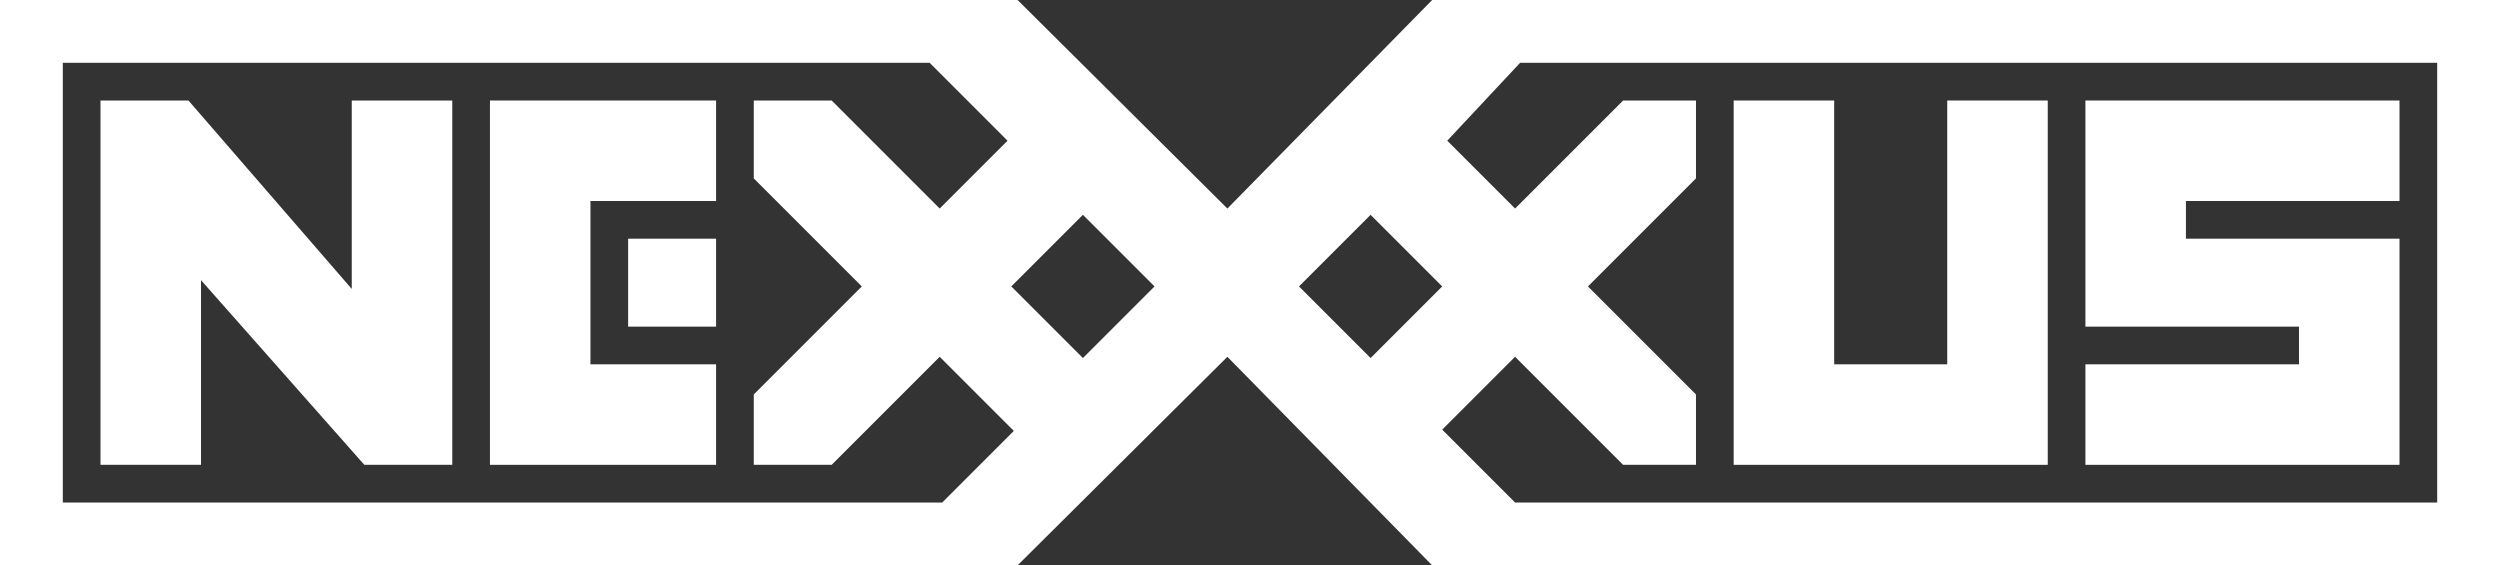
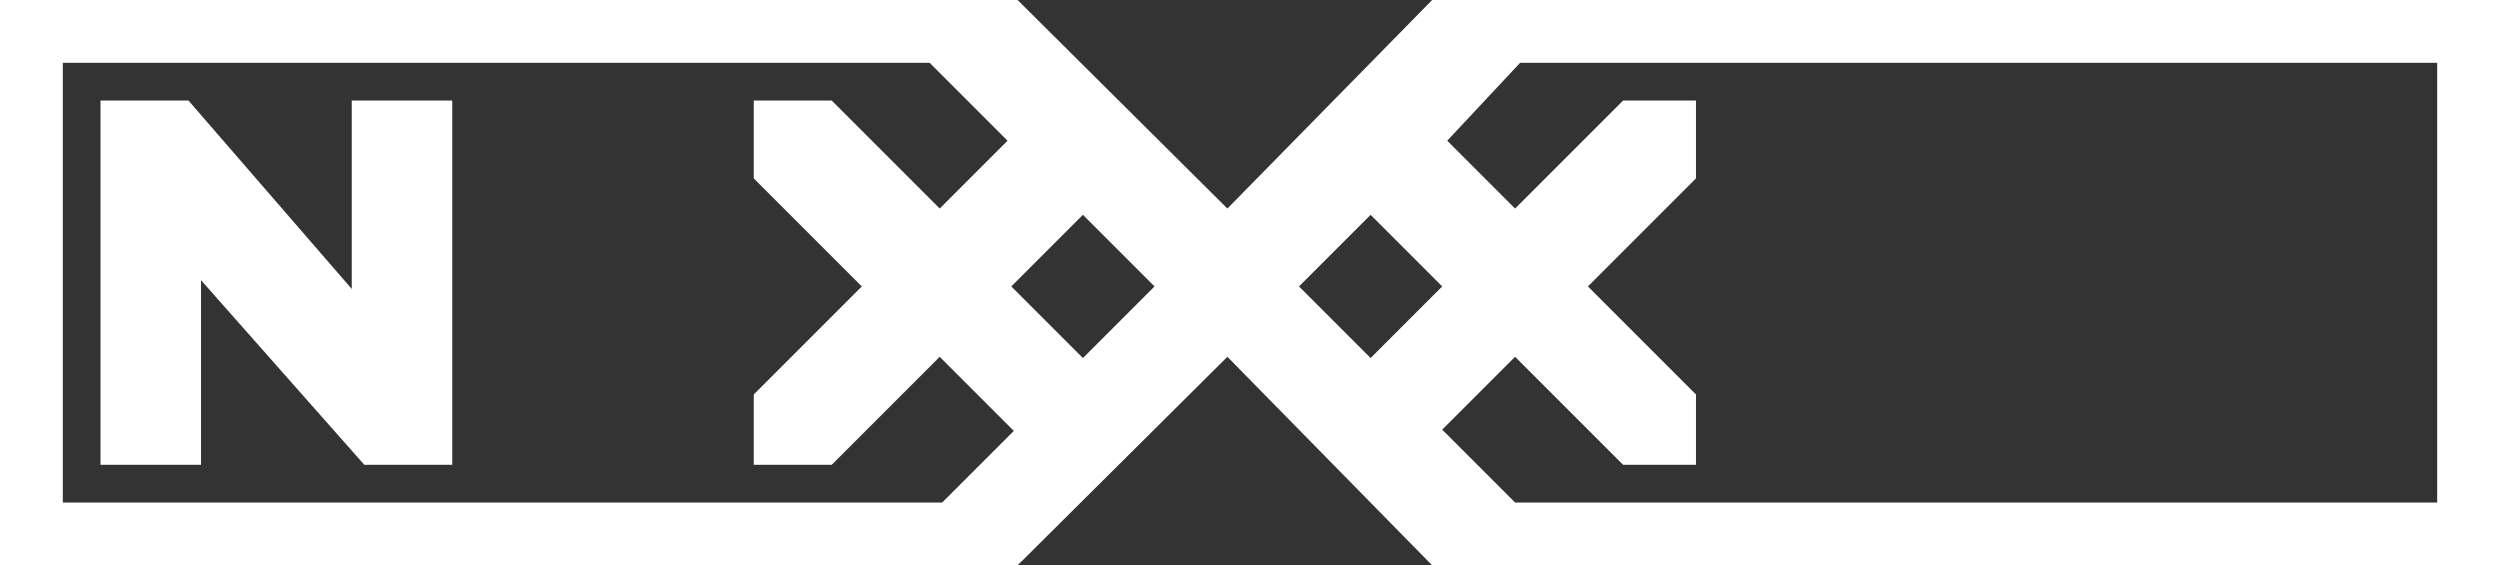
<svg xmlns="http://www.w3.org/2000/svg" version="1.1" id="Layer_1" x="0px" y="0px" width="199px" height="45px" viewBox="0 0 199 45" enable-background="new 0 0 199 45" xml:space="preserve">
  <rect x="0" y="0" width="199" height="45" fill="#333333" stroke="none" />
  <polygon fill="#FFFFFF" points="28,23 15,8 8,8 8,37 16,37 16,22.3 29,37 36,37 36,8 28,8" />
-   <polygon fill="#FFFFFF" points="163,8 155,8 155,29 146,29 146,8 138,8 138,37 163,37" />
-   <polygon fill="#FFFFFF" points="39,37 57,37 57,29 47,29 47,16 57,16 57,8 39,8" />
-   <polygon fill="#FFFFFF" points="191,19 174,19 174,16 191,16 191,8 166,8 166,26 183,26 183,29 166,29 166,37 191,37" />
  <path fill="#FFFFFF" d="M114,0L97.7,16.6L81,0H0v45h81l16.7-16.6L114,45h85V0H114z M75,40H5V5h69l6.2,6.2l-5.4,5.4L66.2,8H60v6.2l8.6,8.6L60,31.4V37h6.2l8.6-8.6l5.9,5.9L75,40z M86.2,28.5l-5.7-5.7l5.7-5.7l5.7,5.7L86.2,28.5z M109.1,28.5l-5.7-5.7l5.7-5.7l5.7,5.7L109.1,28.5z M194,40h-73.4l-5.8-5.8l5.8-5.8l8.6,8.6h5.8v-5.6l-8.6-8.6l8.6-8.6V8h-5.8l-8.6,8.6l-5.4-5.4L121,5h73V40z" />
-   <rect x="50" y="19" fill="#FFFFFF" width="7" height="7" />
</svg>